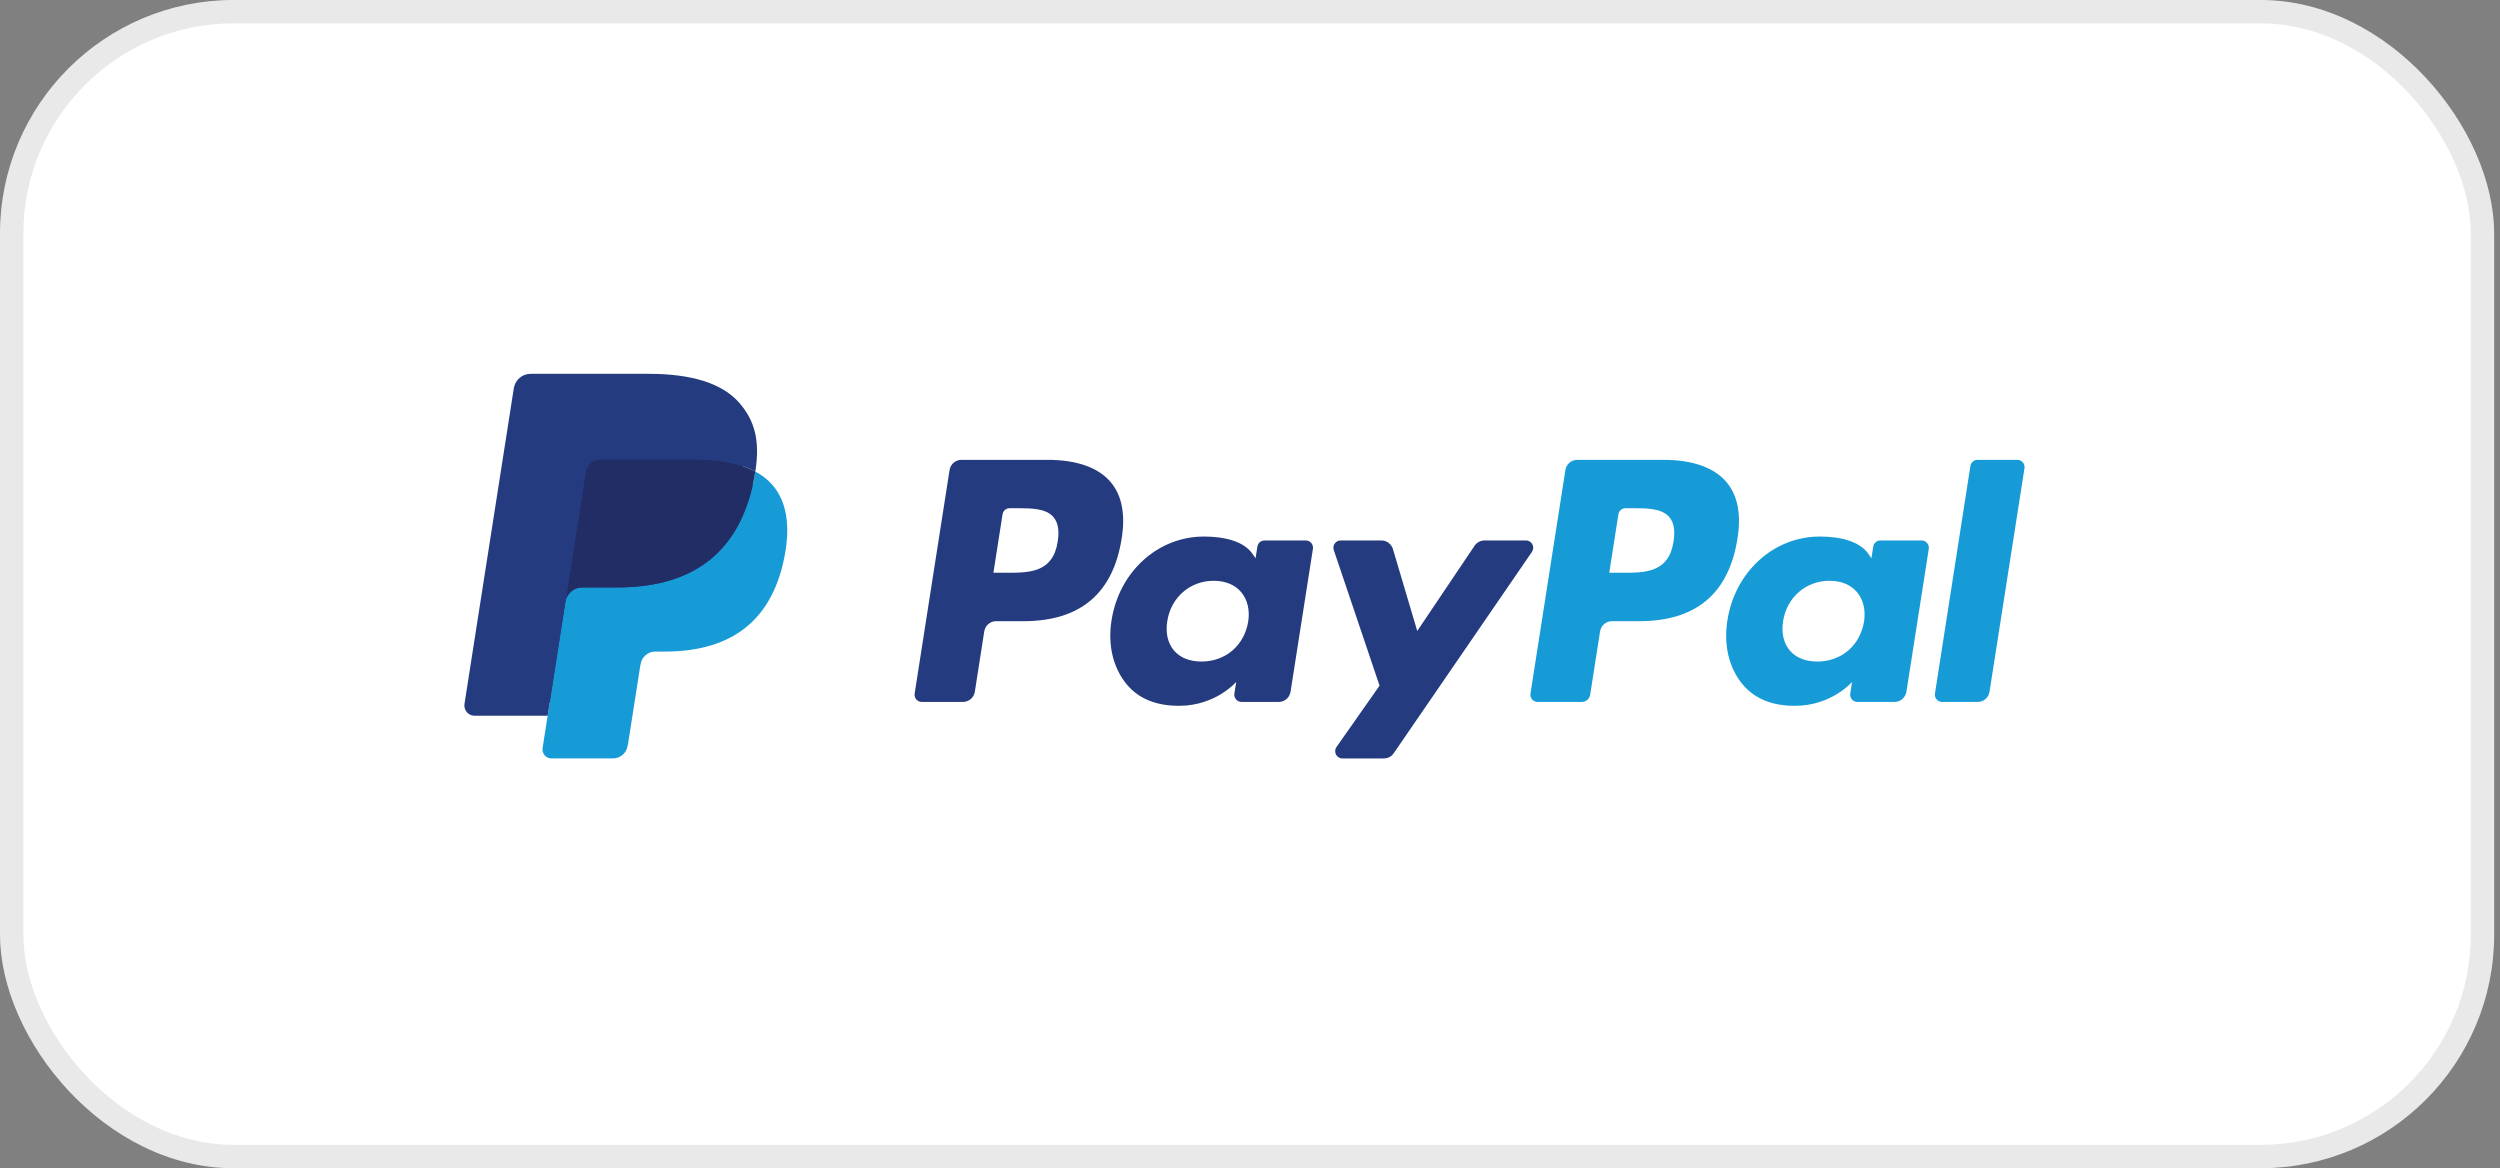
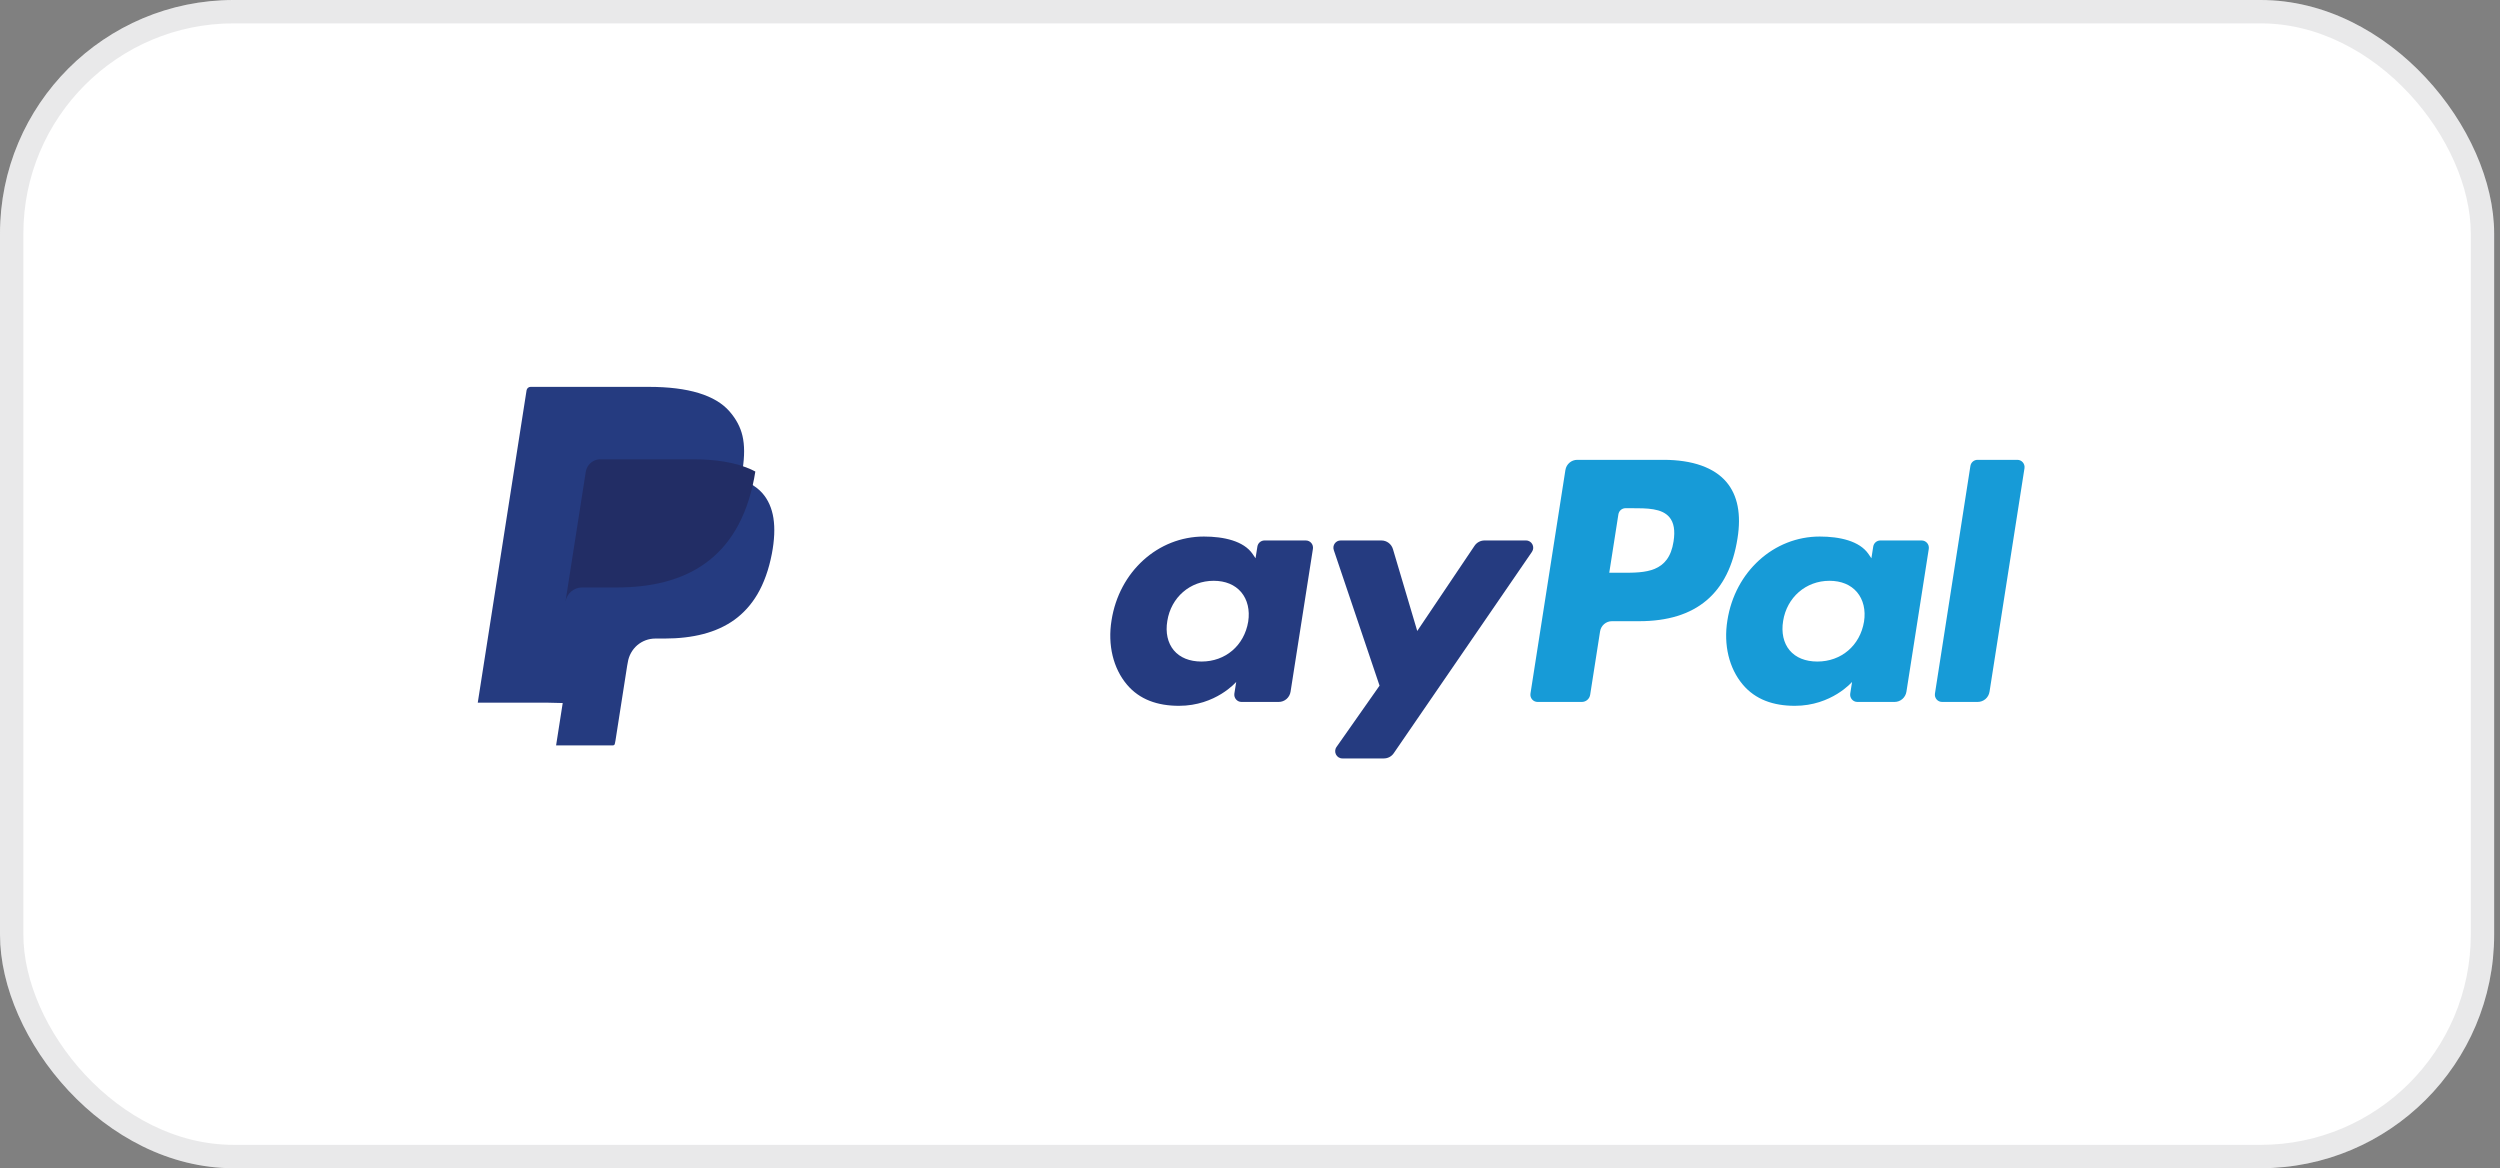
<svg xmlns="http://www.w3.org/2000/svg" fill="none" viewBox="0 0 107 50" height="50" width="107">
  <rect x="0" y="0" width="107" height="50" fill="#808080" stroke="none" />
  <rect fill="white" rx="10" height="50" width="106.75" />
  <rect stroke-opacity="0.1" stroke="#1E2528" rx="9.5" height="49" width="105.75" y="0.5" x="0.5" />
  <g clip-path="url(#clip0_10795_32339)">
-     <path fill="#253B80" d="M44.844 19.681H41.149C40.896 19.681 40.681 19.867 40.641 20.119L39.147 29.684C39.117 29.873 39.262 30.043 39.451 30.043H41.216C41.468 30.043 41.684 29.858 41.723 29.605L42.126 27.025C42.165 26.773 42.38 26.587 42.633 26.587H43.803C46.237 26.587 47.642 25.398 48.008 23.042C48.174 22.011 48.016 21.201 47.537 20.634C47.012 20.011 46.081 19.681 44.844 19.681ZM45.27 23.175C45.068 24.514 44.055 24.514 43.075 24.514H42.518L42.909 22.014C42.932 21.863 43.062 21.751 43.213 21.751H43.469C44.136 21.751 44.766 21.751 45.091 22.135C45.285 22.364 45.344 22.705 45.27 23.175Z" />
    <path fill="#253B80" d="M55.89 23.132H54.12C53.969 23.132 53.839 23.243 53.816 23.394L53.737 23.894L53.614 23.713C53.231 23.151 52.376 22.964 51.524 22.964C49.568 22.964 47.898 24.459 47.573 26.556C47.404 27.602 47.644 28.603 48.232 29.3C48.771 29.942 49.543 30.209 50.461 30.209C52.037 30.209 52.91 29.186 52.91 29.186L52.831 29.683C52.802 29.872 52.947 30.043 53.135 30.043H54.729C54.982 30.043 55.196 29.857 55.236 29.605L56.193 23.491C56.223 23.302 56.079 23.132 55.89 23.132ZM53.423 26.608C53.252 27.629 52.45 28.314 51.426 28.314C50.913 28.314 50.502 28.148 50.238 27.832C49.977 27.519 49.877 27.074 49.961 26.577C50.12 25.566 50.936 24.858 51.944 24.858C52.446 24.858 52.855 25.027 53.124 25.345C53.393 25.666 53.5 26.114 53.423 26.608Z" />
    <path fill="#253B80" d="M65.314 23.132H63.536C63.366 23.132 63.207 23.217 63.111 23.359L60.658 27.006L59.618 23.502C59.553 23.282 59.352 23.132 59.126 23.132H57.378C57.166 23.132 57.018 23.341 57.086 23.543L59.045 29.346L57.203 31.97C57.058 32.177 57.204 32.461 57.454 32.461H59.23C59.399 32.461 59.557 32.378 59.652 32.238L65.567 23.62C65.708 23.414 65.563 23.132 65.314 23.132Z" />
    <path fill="#179BD7" d="M71.201 19.681H67.505C67.253 19.681 67.038 19.867 66.999 20.119L65.504 29.684C65.474 29.873 65.619 30.043 65.808 30.043H67.704C67.88 30.043 68.031 29.913 68.059 29.737L68.483 27.025C68.522 26.773 68.737 26.587 68.99 26.587H70.159C72.594 26.587 73.998 25.398 74.365 23.042C74.531 22.011 74.372 21.201 73.894 20.634C73.369 20.011 72.438 19.681 71.201 19.681ZM71.628 23.175C71.426 24.514 70.413 24.514 69.433 24.514H68.876L69.267 22.014C69.291 21.863 69.419 21.751 69.571 21.751H69.827C70.493 21.751 71.124 21.751 71.449 22.135C71.643 22.364 71.702 22.705 71.628 23.175Z" />
    <path fill="#179BD7" d="M82.246 23.132H80.478C80.326 23.132 80.197 23.243 80.174 23.394L80.096 23.894L79.972 23.713C79.589 23.151 78.735 22.964 77.882 22.964C75.927 22.964 74.257 24.459 73.932 26.556C73.763 27.602 74.003 28.603 74.591 29.3C75.131 29.942 75.901 30.209 76.82 30.209C78.395 30.209 79.269 29.186 79.269 29.186L79.19 29.683C79.16 29.872 79.305 30.043 79.495 30.043H81.088C81.34 30.043 81.555 29.857 81.595 29.605L82.552 23.491C82.581 23.302 82.436 23.132 82.246 23.132ZM79.78 26.608C79.61 27.629 78.807 28.314 77.784 28.314C77.271 28.314 76.859 28.148 76.595 27.832C76.334 27.519 76.236 27.074 76.318 26.577C76.478 25.566 77.293 24.858 78.301 24.858C78.803 24.858 79.212 25.027 79.481 25.345C79.751 25.666 79.858 26.114 79.78 26.608Z" />
    <path fill="#179BD7" d="M84.333 19.944L82.816 29.684C82.786 29.873 82.931 30.043 83.12 30.043H84.645C84.898 30.043 85.113 29.858 85.152 29.605L86.648 20.04C86.677 19.852 86.532 19.681 86.344 19.681H84.636C84.486 19.681 84.356 19.793 84.333 19.944Z" />
    <path fill="#253B80" d="M23.801 31.902L24.084 30.09L23.454 30.075H20.448L22.537 16.705C22.544 16.664 22.565 16.627 22.596 16.6C22.626 16.573 22.666 16.558 22.707 16.558H27.775C29.458 16.558 30.619 16.912 31.225 17.61C31.509 17.937 31.69 18.279 31.778 18.655C31.87 19.05 31.871 19.522 31.782 20.097L31.775 20.139V20.508L32.059 20.671C32.299 20.799 32.489 20.946 32.635 21.114C32.878 21.393 33.035 21.749 33.102 22.171C33.17 22.604 33.147 23.12 33.035 23.704C32.905 24.377 32.696 24.962 32.413 25.441C32.152 25.882 31.82 26.248 31.427 26.532C31.05 26.801 30.604 27.006 30.098 27.137C29.609 27.265 29.051 27.33 28.439 27.33H28.044C27.762 27.33 27.488 27.433 27.273 27.616C27.058 27.804 26.915 28.061 26.871 28.341L26.841 28.504L26.342 31.698L26.319 31.815C26.313 31.852 26.303 31.87 26.288 31.883C26.274 31.895 26.255 31.902 26.236 31.902H23.801Z" />
-     <path fill="#179BD7" d="M32.328 20.182C32.313 20.28 32.296 20.38 32.276 20.482C31.608 23.946 29.322 25.143 26.401 25.143H24.914C24.557 25.143 24.256 25.405 24.2 25.76L23.439 30.635L23.223 32.016C23.187 32.25 23.366 32.46 23.599 32.46H26.236C26.549 32.46 26.814 32.231 26.863 31.92L26.889 31.785L27.386 28.604L27.417 28.429C27.466 28.117 27.732 27.888 28.044 27.888H28.439C30.994 27.888 32.994 26.841 33.579 23.81C33.823 22.544 33.697 21.487 33.05 20.744C32.855 20.52 32.612 20.334 32.328 20.182Z" />
    <path fill="#222D65" d="M31.629 19.901C31.527 19.871 31.422 19.843 31.314 19.819C31.205 19.795 31.094 19.773 30.979 19.755C30.578 19.689 30.139 19.658 29.668 19.658H25.696C25.598 19.658 25.505 19.681 25.422 19.721C25.239 19.81 25.103 19.985 25.07 20.2L24.225 25.603L24.2 25.76C24.256 25.405 24.557 25.143 24.914 25.143H26.401C29.322 25.143 31.608 23.946 32.276 20.482C32.297 20.38 32.313 20.28 32.328 20.182C32.159 20.091 31.976 20.014 31.779 19.948C31.73 19.932 31.68 19.916 31.629 19.901Z" />
-     <path fill="#253B80" d="M25.07 20.2C25.103 19.985 25.239 19.81 25.422 19.722C25.506 19.681 25.598 19.659 25.696 19.659H29.668C30.139 19.659 30.578 19.69 30.979 19.756C31.094 19.774 31.205 19.795 31.314 19.819C31.422 19.844 31.527 19.871 31.629 19.901C31.68 19.916 31.73 19.932 31.779 19.948C31.977 20.014 32.16 20.092 32.329 20.182C32.528 18.902 32.327 18.03 31.642 17.241C30.886 16.372 29.521 16 27.776 16H22.707C22.351 16 22.047 16.262 21.991 16.618L19.88 30.126C19.839 30.393 20.043 30.634 20.31 30.634H23.439L24.225 25.603L25.07 20.2Z" />
  </g>
  <defs>
    <clipPath id="clip0_10795_32339">
      <rect transform="translate(19.875 16)" fill="white" height="18" width="67" />
    </clipPath>
  </defs>
</svg>